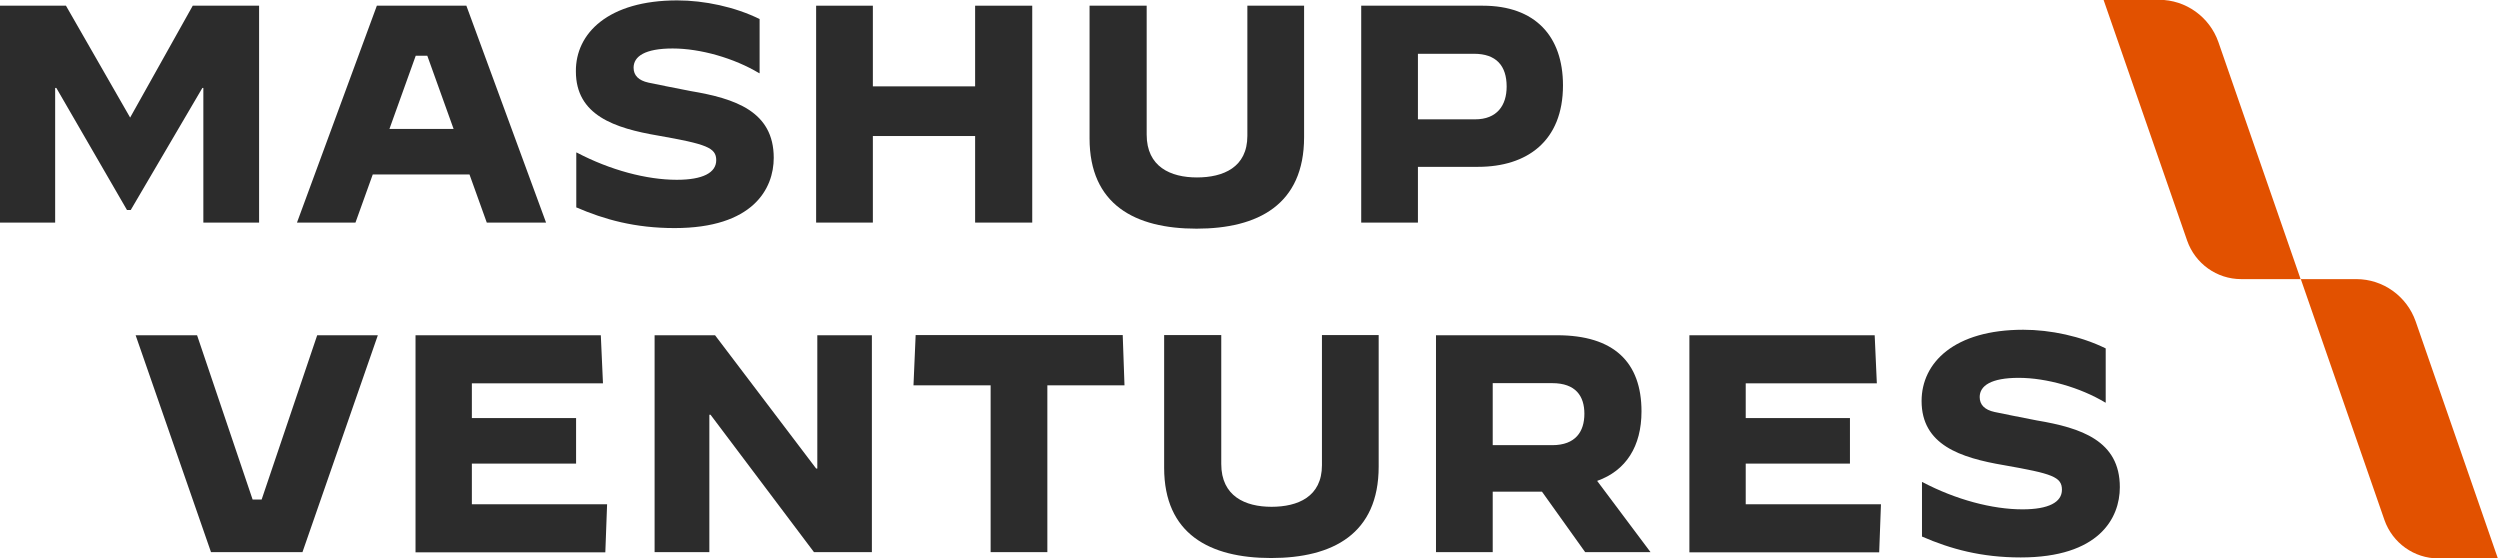
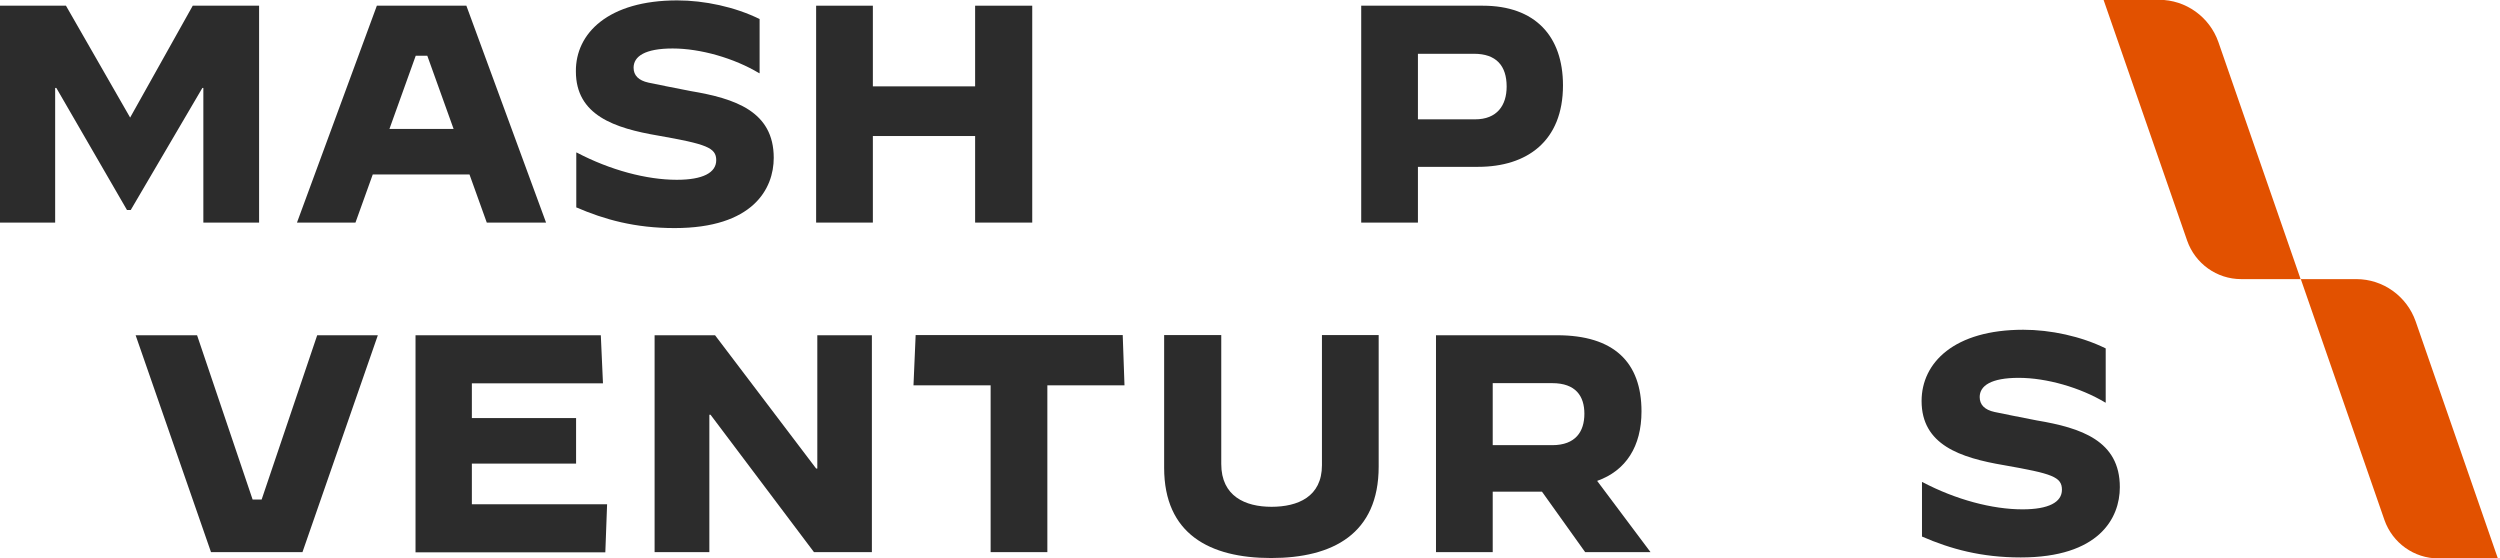
<svg xmlns="http://www.w3.org/2000/svg" width="291" height="65" viewBox="0 0 291 65" fill="none">
  <g clip-path="url(#clip0_79_270)">
    <path d="M0 25.909V0.663H7.677L15.148 13.685L22.436 0.663H30.158V25.909H23.67V10.236H23.555L15.216 24.447H14.782L6.557 10.236H6.42V25.909H0Z" fill="#2C2C2C" />
    <path d="M34.568 25.909L43.866 0.663H54.285L63.561 25.909H56.661L54.65 20.311H43.387L41.376 25.909H34.545H34.568ZM48.39 6.489L45.329 15.011H52.8L49.738 6.489H48.413H48.39Z" fill="#2C2C2C" />
    <path d="M67.079 24.104V17.752H67.125C71.032 19.808 75.281 20.928 78.777 20.928C81.815 20.928 83.369 20.105 83.369 18.643C83.369 17.181 82.204 16.77 76.629 15.787C71.511 14.919 67.033 13.411 67.033 8.316C66.988 3.861 70.826 0.046 78.823 0.046C81.998 0.046 85.54 0.8 88.418 2.216V8.522H88.373C85.448 6.763 81.518 5.643 78.297 5.643C75.076 5.643 73.75 6.557 73.75 7.882C73.75 8.773 74.322 9.367 75.487 9.619C76.675 9.87 78.297 10.19 80.399 10.601C85.562 11.469 90.063 12.954 90.063 18.369C90.063 21.979 87.641 26.548 78.525 26.548C73.933 26.548 70.369 25.566 67.056 24.127L67.079 24.104Z" fill="#2C2C2C" />
    <path d="M94.998 25.909V0.663H101.601V10.053H113.504V0.663H120.153V25.909H113.504V15.833H101.601V25.909H94.998Z" fill="#2C2C2C" />
-     <path d="M126.824 16.107V0.663H133.473V15.673C133.473 19.42 136.26 20.654 139.322 20.654C142.383 20.654 145.193 19.489 145.193 15.81V0.663H151.796V15.97C151.796 23.807 146.45 26.617 139.276 26.617C132.102 26.617 126.824 23.807 126.824 16.107Z" fill="#2C2C2C" />
    <path d="M158.445 25.909V0.663H172.587C178.687 0.663 181.931 4.204 181.931 9.939C181.931 16.427 177.75 19.42 172.039 19.42H165.047V25.909H158.445ZM165.047 13.891H171.696C174.255 13.891 175.374 12.269 175.374 10.076C175.374 7.631 174.141 6.26 171.582 6.26H165.047V13.914V13.891Z" fill="#2C2C2C" />
    <path d="M24.561 64.269L15.787 39.023H22.939L29.404 58.146H30.455L36.921 39.023H43.981L35.207 64.269H24.561Z" fill="#2C2C2C" />
    <path d="M48.367 64.269V39.023H69.935L70.186 44.62H54.925V48.664H67.056V53.965H54.925V58.694H70.666L70.46 64.292H48.367V64.269Z" fill="#2C2C2C" />
    <path d="M76.195 64.269V39.023H83.232L94.998 54.536H95.135V39.023H101.487V64.269H94.747L82.707 48.276H82.569V64.269H76.218H76.195Z" fill="#2C2C2C" />
    <path d="M115.309 64.269V44.849H106.33L106.582 39H130.685L130.891 44.849H121.912V64.269H115.309Z" fill="#2C2C2C" />
    <path d="M135.506 54.445V39H142.155V54.011C142.155 57.758 144.942 58.991 148.003 58.991C151.065 58.991 153.875 57.826 153.875 54.148V39H160.478V54.308C160.478 62.144 155.132 64.954 147.958 64.954C140.784 64.954 135.506 62.144 135.506 54.445Z" fill="#2C2C2C" />
    <path d="M167.149 64.269V39.023H181.246C187.849 39.023 191.07 42.153 191.07 47.888C191.07 51.954 189.265 54.787 185.907 55.975L192.121 64.269H184.513L179.487 57.232H173.752V64.269H167.149ZM173.752 51.817H180.675C183.417 51.817 184.422 50.218 184.422 48.162C184.422 46.105 183.417 44.598 180.675 44.598H173.752V51.817Z" fill="#2C2C2C" />
-     <path d="M196.645 64.269V39.023H218.213L218.464 44.62H203.202V48.664H215.334V53.965H203.202V58.694H218.944L218.738 64.292H196.645V64.269Z" fill="#2C2C2C" />
    <path d="M223.719 62.464V56.112H223.765C227.671 58.169 231.921 59.288 235.417 59.288C238.455 59.288 240.009 58.466 240.009 57.004C240.009 55.496 238.844 55.13 233.269 54.148C228.151 53.279 223.673 51.772 223.673 46.677C223.673 42.199 227.489 38.383 235.508 38.383C238.684 38.383 242.225 39.137 245.104 40.554V46.859H245.058C242.134 45.1 238.204 43.981 234.982 43.981C231.761 43.981 230.436 44.895 230.436 46.22C230.436 47.111 231.007 47.705 232.172 47.956C233.36 48.207 234.982 48.527 237.084 48.938C242.248 49.807 246.749 51.292 246.749 56.706C246.749 60.316 244.327 64.886 235.211 64.886C230.619 64.886 227.055 63.903 223.742 62.464H223.719Z" fill="#2C2C2C" />
    <path d="M290.752 65L281.179 37.401C280.151 34.476 277.387 32.489 274.279 32.489H267.814L277.547 60.522C278.483 63.195 280.996 65 283.83 65H290.752Z" fill="#E25100" />
-     <path d="M267.791 32.489L258.218 4.889C257.19 1.965 254.425 -0.023 251.318 -0.023H244.852L254.585 28.011C255.522 30.684 258.035 32.489 260.868 32.489H267.791Z" fill="#E25100" />
+     <path d="M267.791 32.489L258.218 4.889C257.19 1.965 254.425 -0.023 251.318 -0.023H244.852L254.585 28.011C255.522 30.684 258.035 32.489 260.868 32.489H267.791" fill="#E25100" />
  </g>
  <defs>
    <clipPath id="clip0_79_270">
      <rect width="290.752" height="65" fill="white" />
    </clipPath>
  </defs>
</svg>